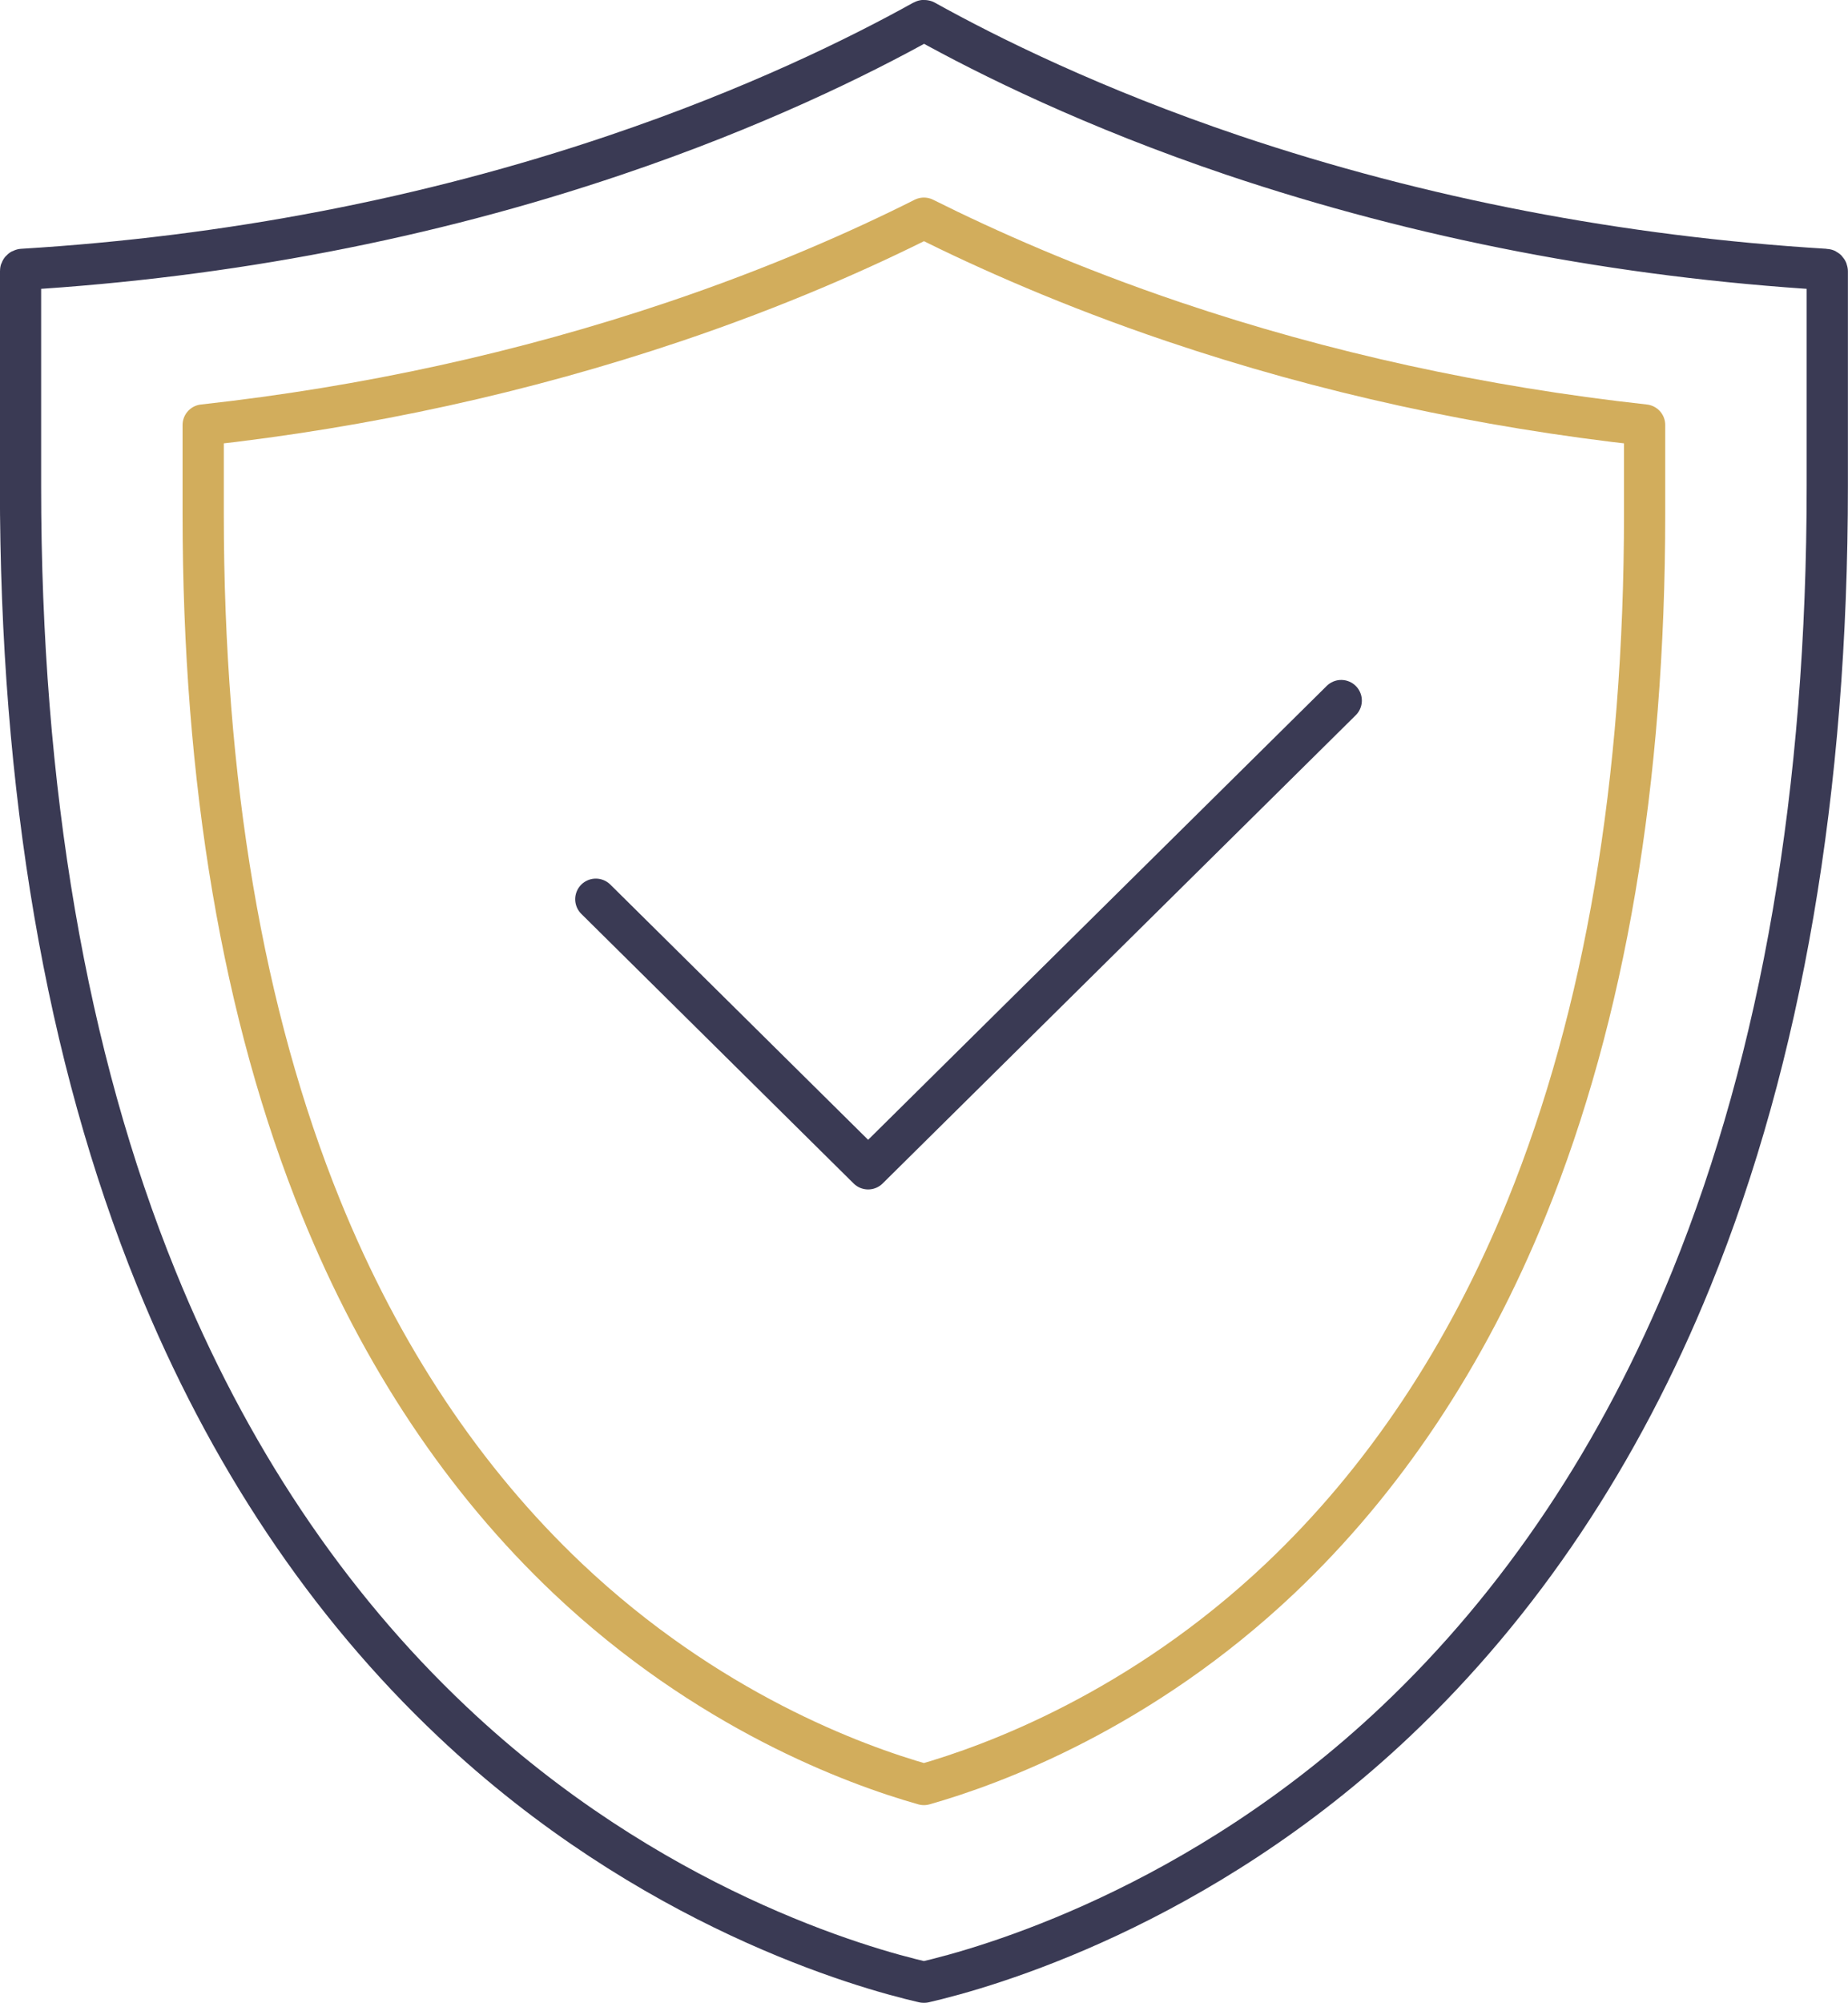
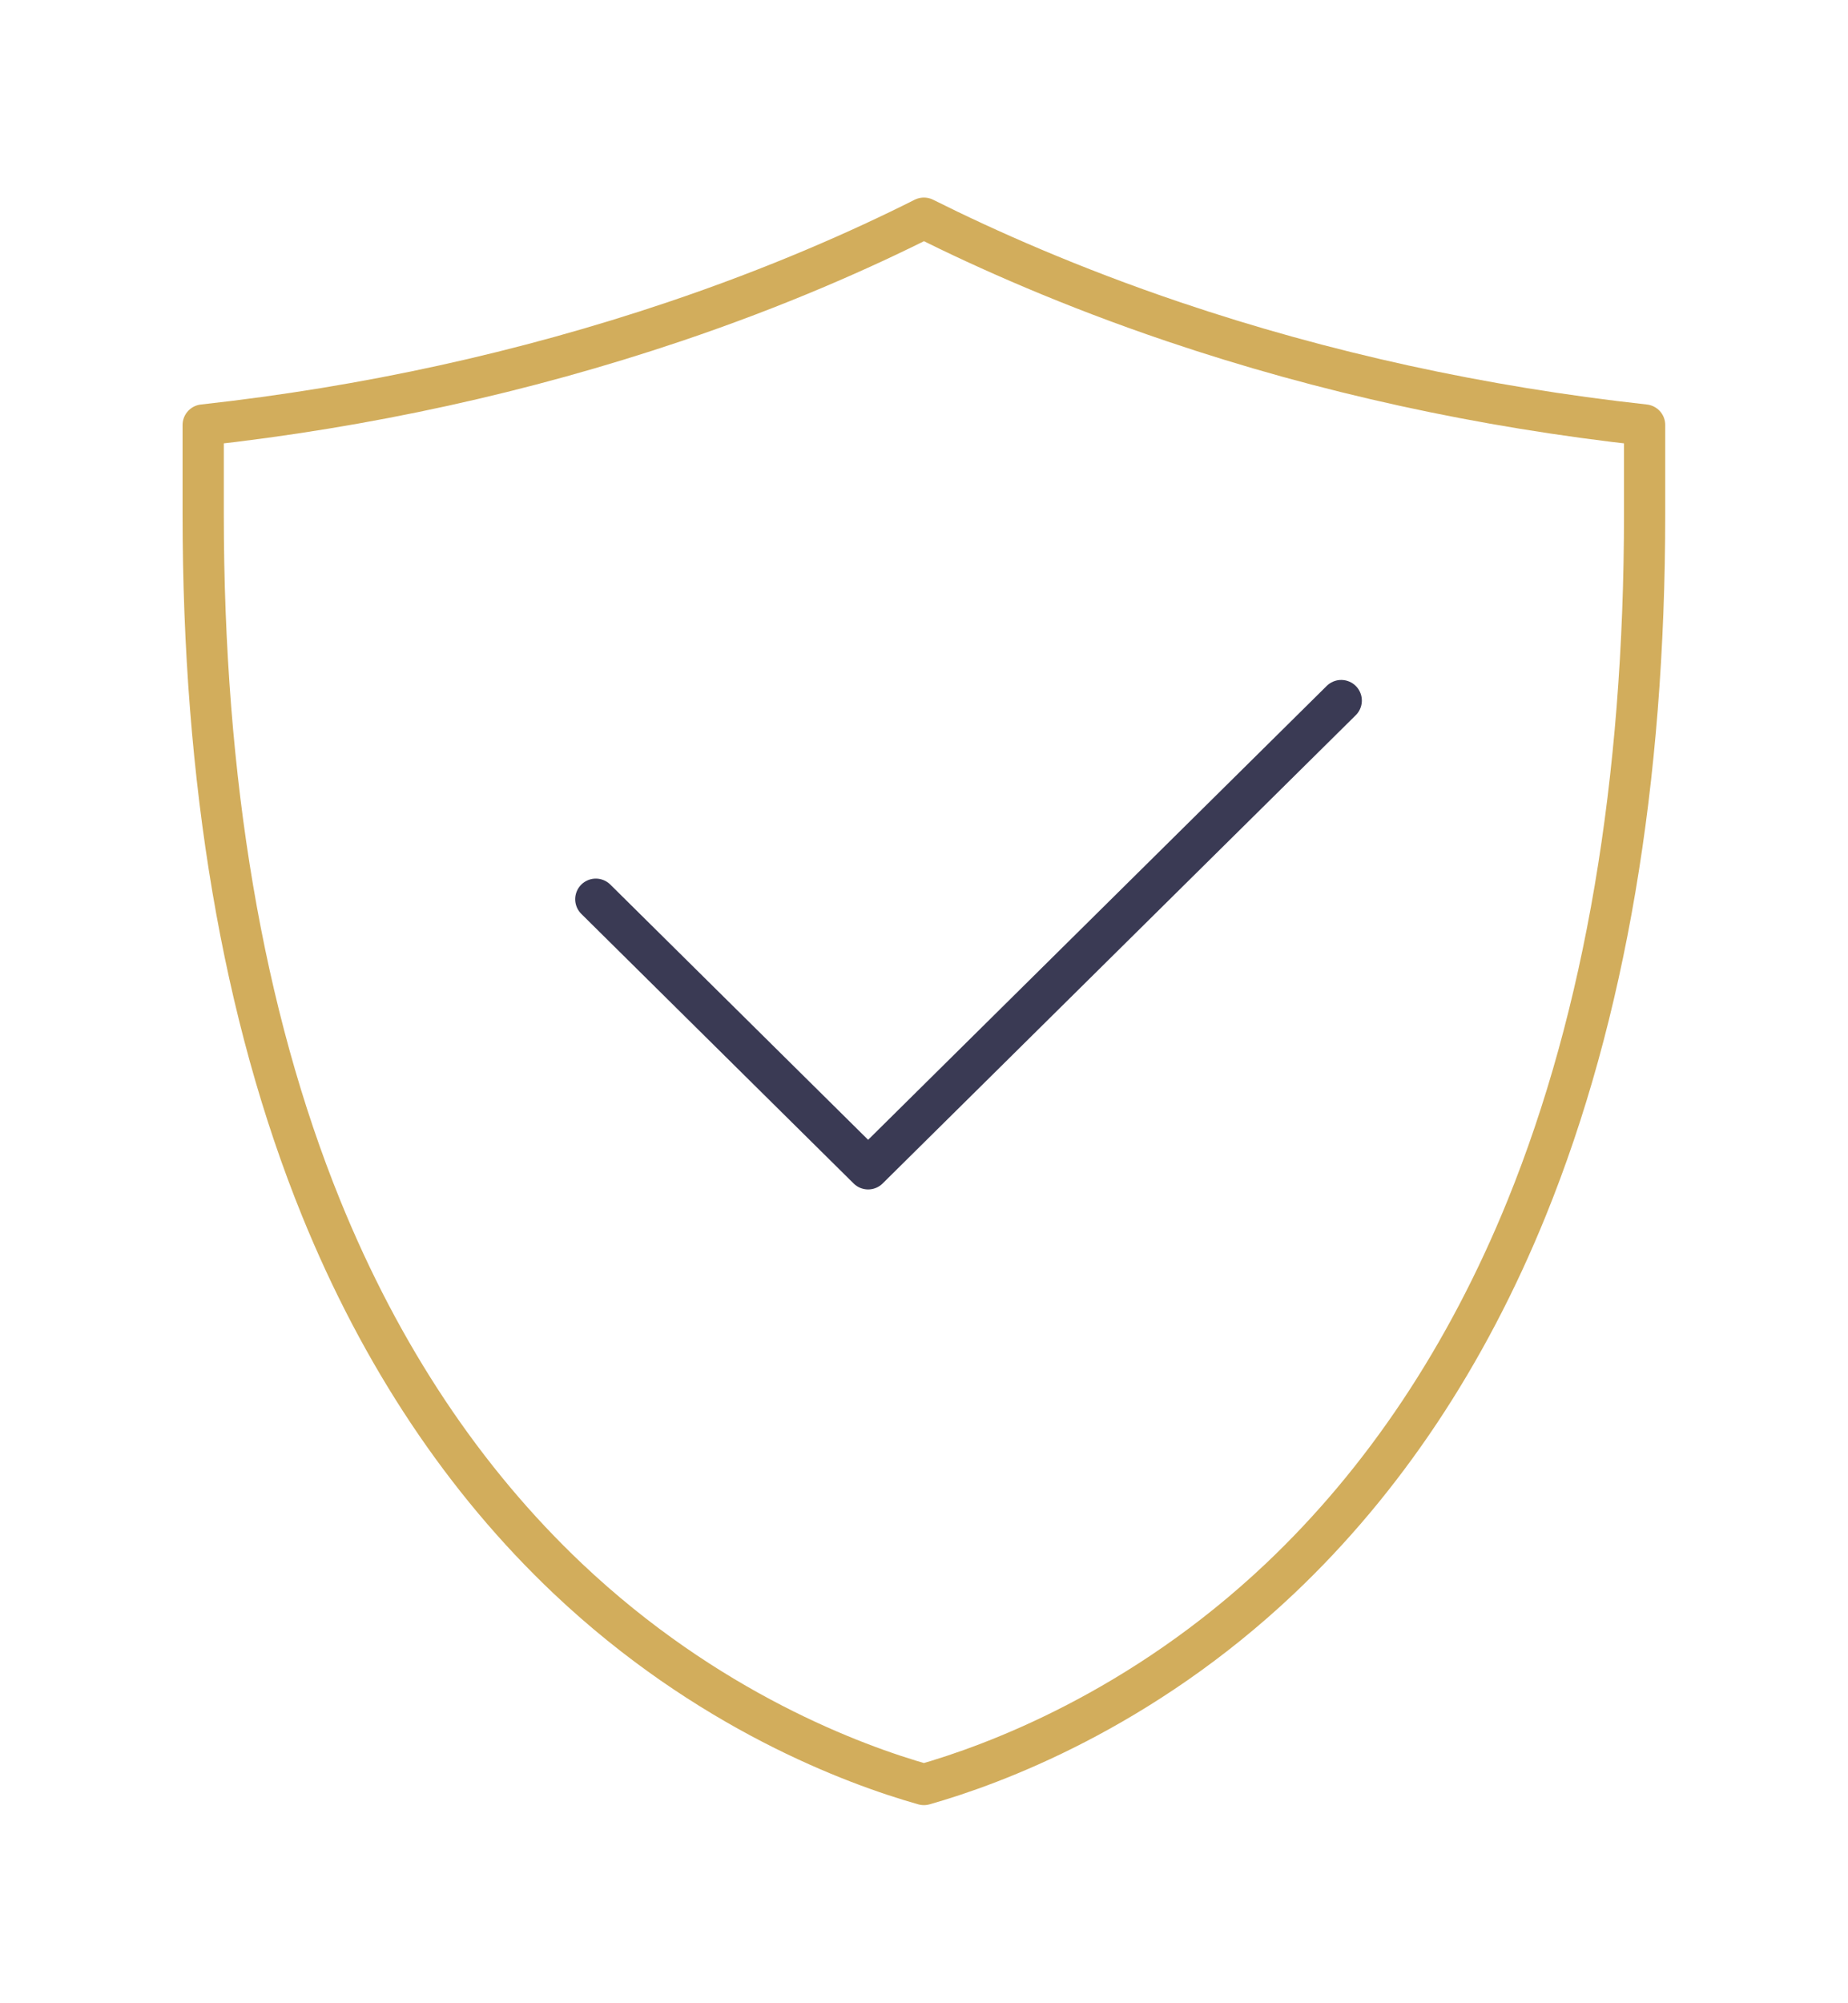
<svg xmlns="http://www.w3.org/2000/svg" id="Warstwa_1" viewBox="0 0 927.7 1005.2">
  <defs>
    <style>      .st0 {        stroke: #d2ad5c;      }      .st0, .st1 {        fill: none;        stroke-linecap: round;        stroke-linejoin: round;        stroke-width: 20.7px;      }      .st1 {        stroke: #3a3a54;      }    </style>
  </defs>
  <polyline class="st1" points="299.1 451.3 435.8 586.6 673.3 351.6" />
-   <path class="st1" d="M463.8,10.4c-.2,0-.3,0-.5.1-32,17.8-84.9,43.9-154.9,67.5-93.8,31.7-193.8,50.9-297.2,57.2-.5,0-.9.5-.9,1v107.8c0,152.4,22.9,286.2,68.2,397.7,35.8,88.2,85.7,163,148.5,222.3,99.1,93.7,206.1,123.8,236.6,130.8.1,0,.3,0,.4,0h0c30.5-7,137.5-37.1,236.6-130.8,62.7-59.3,112.7-134.1,148.5-222.3,45.3-111.5,68.2-245.3,68.2-397.7v-107.8c0-.5-.4-1-.9-1-103.4-6.3-203.3-25.6-297.2-57.2-70-23.6-122.9-49.8-154.9-67.6-.2,0-.3-.1-.5-.1Z" />
  <path class="st0" d="M463.8,109.5c-31.6,15.9-74,34.7-125.4,52-75.4,25.4-154.6,42.8-236.4,51.8v44.5c0,134.4,19.9,251.7,59.2,348.5,30.1,74.1,71.8,136.7,123.9,186,69.9,66.1,143.7,93.4,178.7,103.3,34.9-9.9,108.8-37.2,178.7-103.3,52.1-49.3,93.8-111.9,123.9-186,39.3-96.8,59.2-214,59.2-348.5v-44.5c-81.7-9-161-26.3-236.4-51.8-51.5-17.4-93.8-36.2-125.4-52Z" />
</svg>